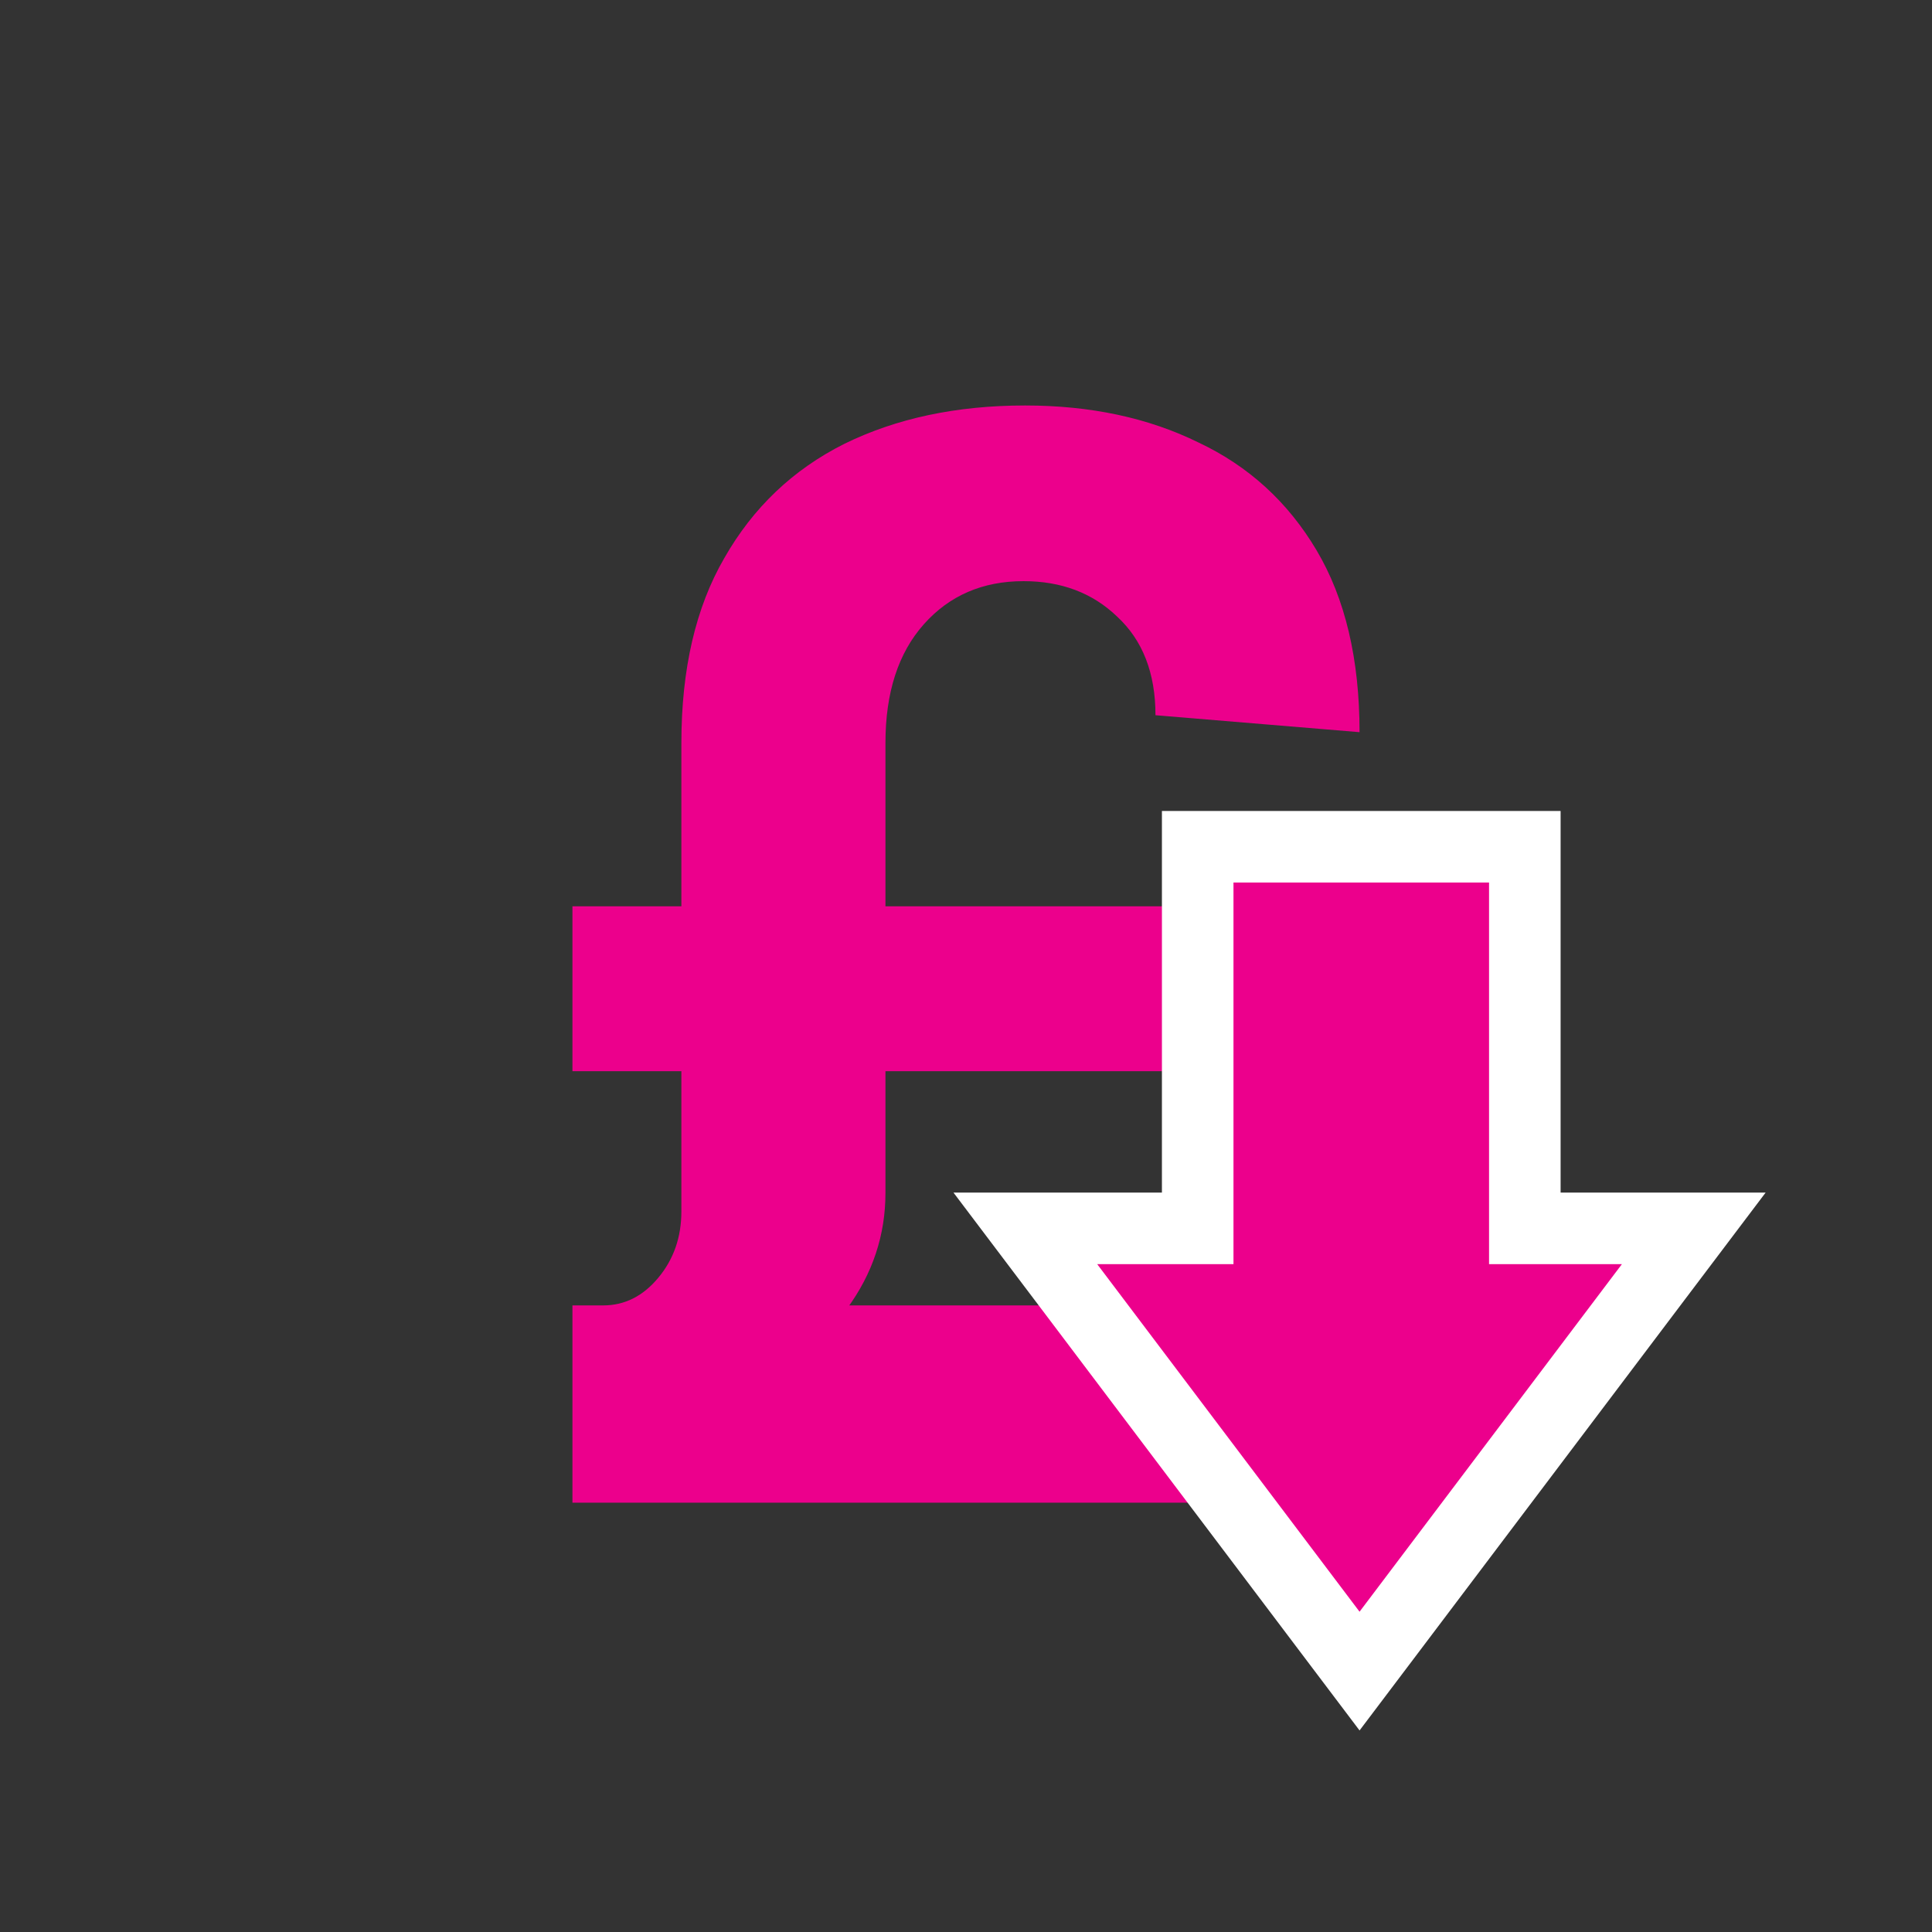
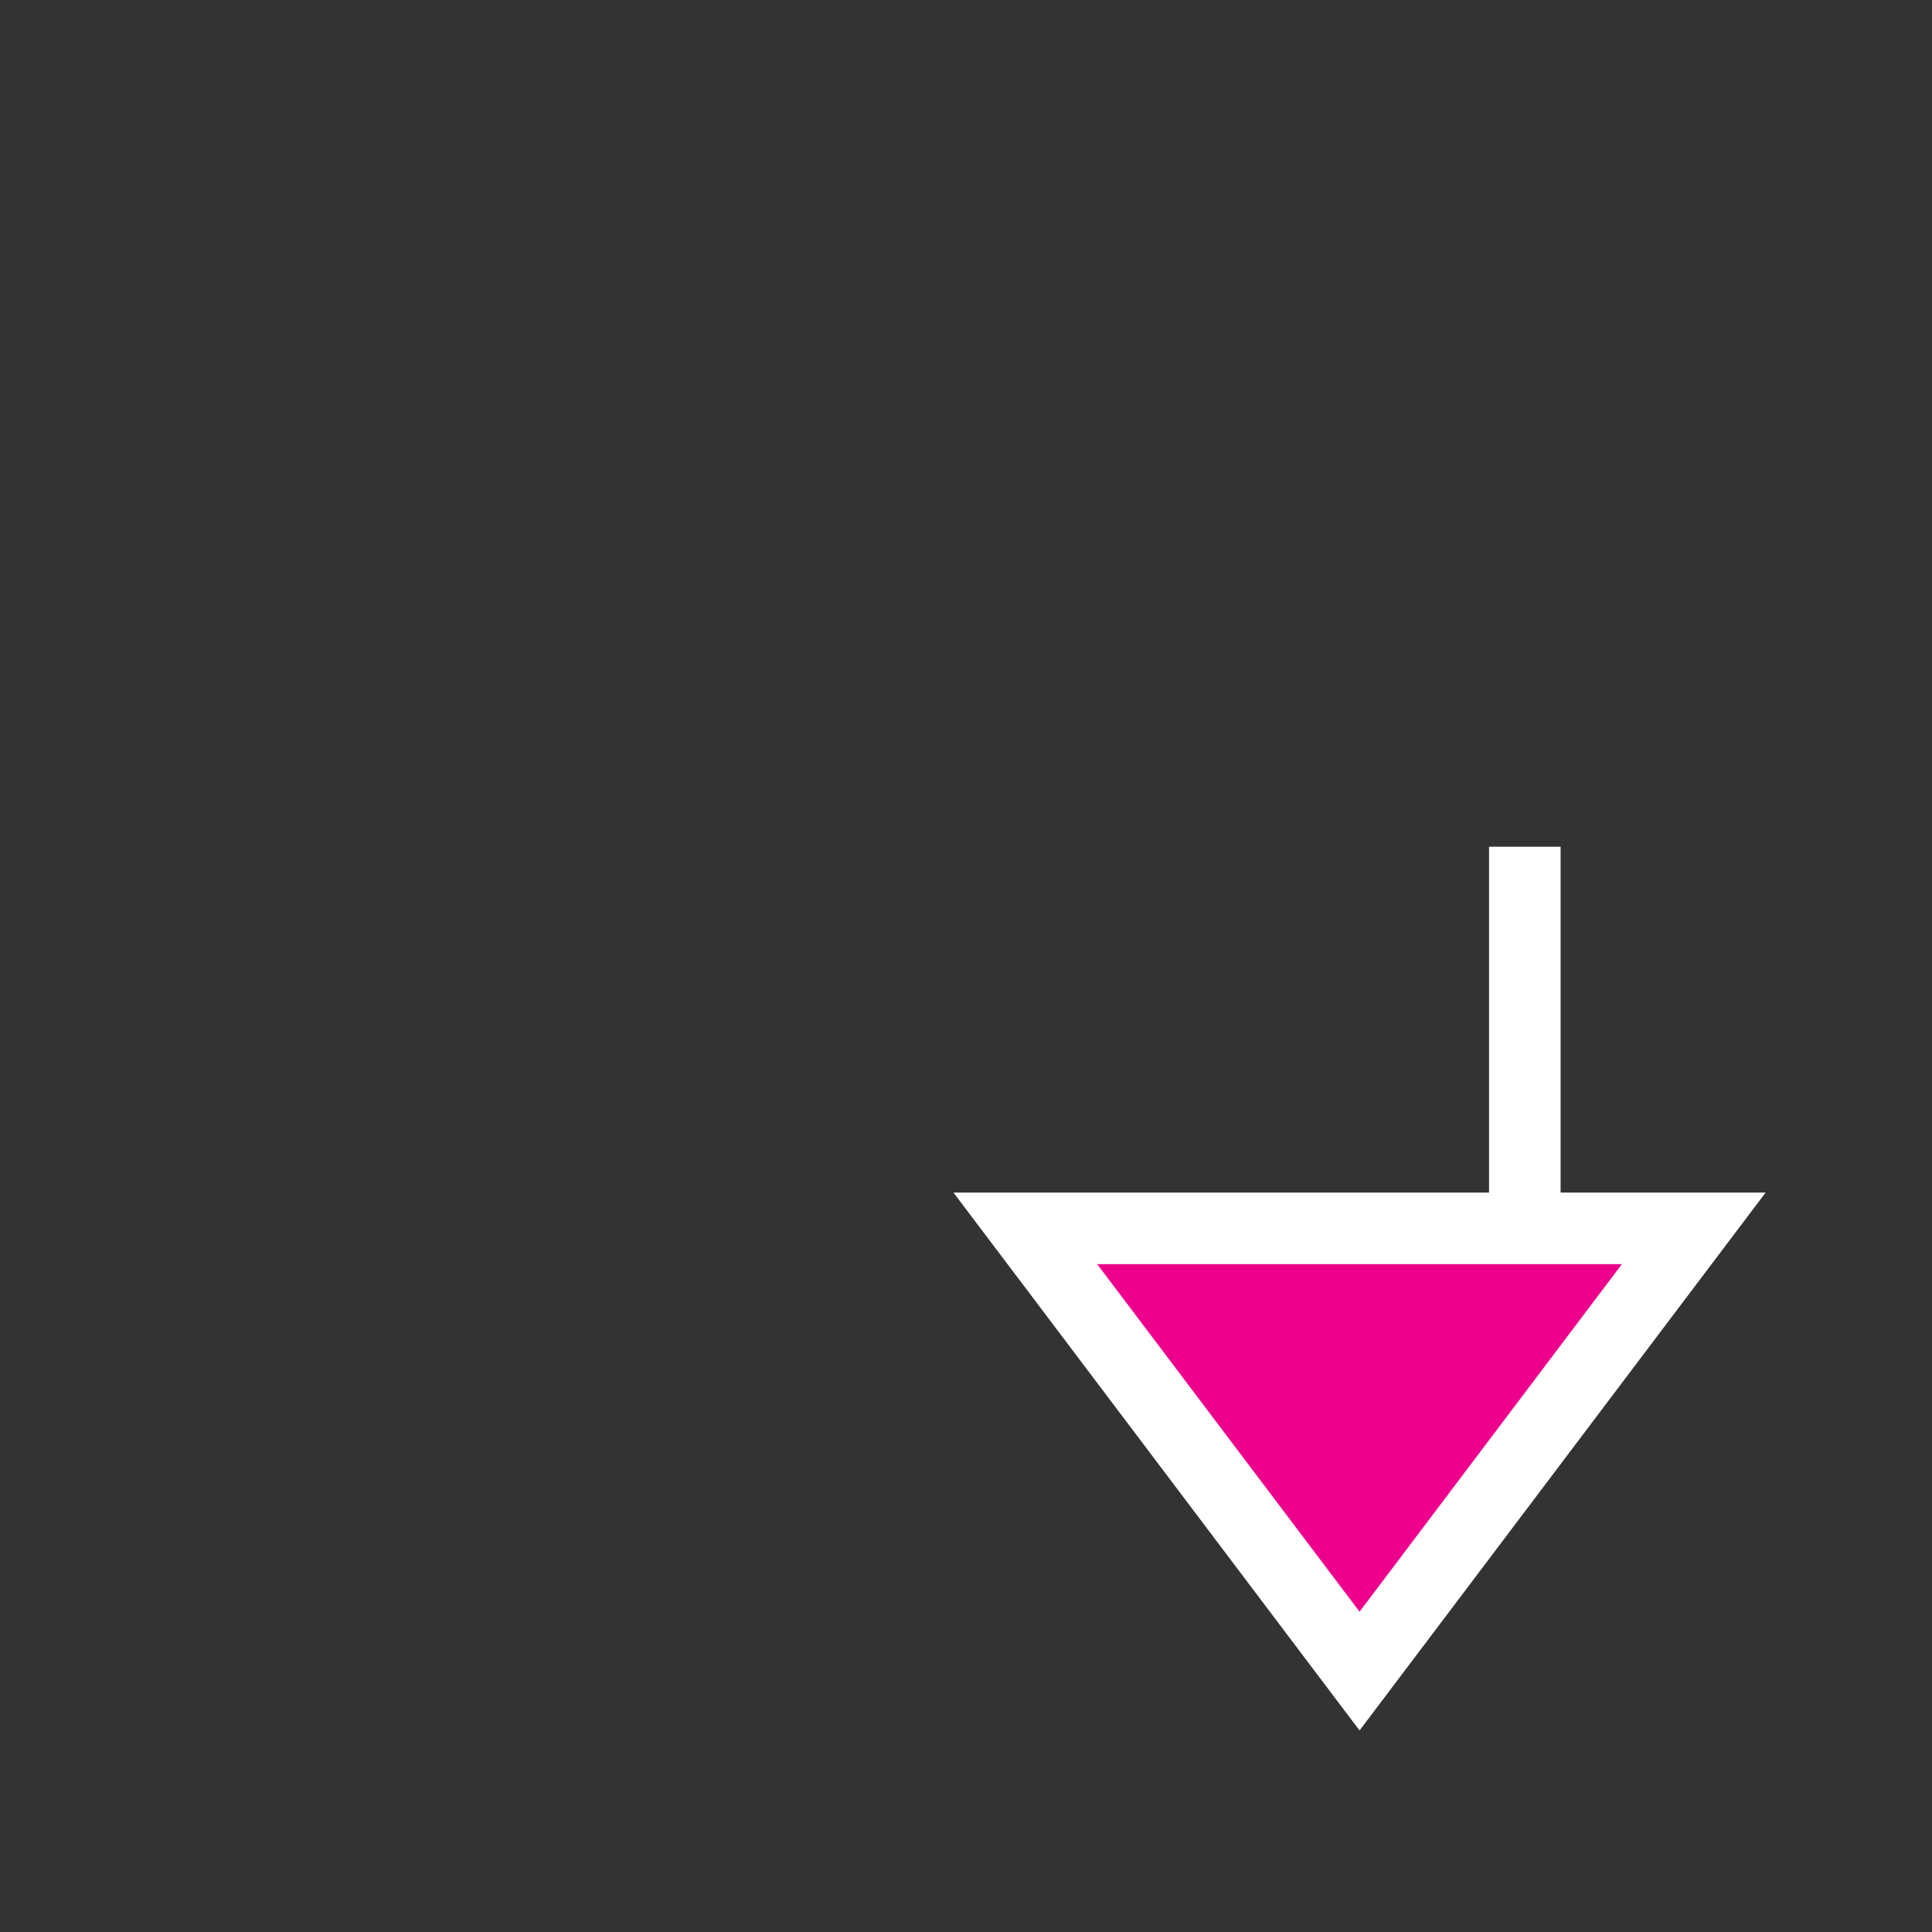
<svg xmlns="http://www.w3.org/2000/svg" width="81" height="81" viewBox="0 0 81 81" fill="none">
  <rect x="0" y="0" width="81" height="81" fill="#333333" stroke="none" />
-   <path d="M28.567 50.789V31.149C28.567 28.048 29.168 25.463 30.368 23.396C31.569 21.286 33.242 19.692 35.386 18.615C37.573 17.538 40.103 17 42.977 17C45.721 17 48.144 17.517 50.246 18.551C52.347 19.541 53.998 21.049 55.199 23.073C56.4 25.097 57 27.639 57 30.697L48.444 29.986C48.444 28.22 47.908 26.842 46.836 25.851C45.807 24.86 44.499 24.365 42.912 24.365C41.197 24.365 39.803 24.968 38.731 26.174C37.659 27.38 37.123 29.038 37.123 31.149V50.014L28.567 50.789ZM25.415 59.382L25.287 54.73C26.187 54.73 26.959 54.343 27.602 53.567C28.246 52.792 28.567 51.866 28.567 50.789L37.123 50.014C37.123 51.78 36.587 53.395 35.515 54.86C34.485 56.281 33.07 57.401 31.269 58.219C29.511 58.994 27.559 59.382 25.415 59.382ZM24 63V54.73H57V63H24ZM24 44.91V37.997H50.31V44.91H24Z" fill="#EC008C" />
-   <path d="M63.929 35.5V51.5H71.012L69.197 53.903L58.197 68.476L57 70.061L55.803 68.476L44.803 53.903L42.988 51.5H50.214V35.5H63.929Z" fill="#EC008C" stroke="white" stroke-width="3" />
+   <path d="M63.929 35.5V51.5H71.012L69.197 53.903L58.197 68.476L57 70.061L55.803 68.476L44.803 53.903L42.988 51.5H50.214H63.929Z" fill="#EC008C" stroke="white" stroke-width="3" />
</svg>